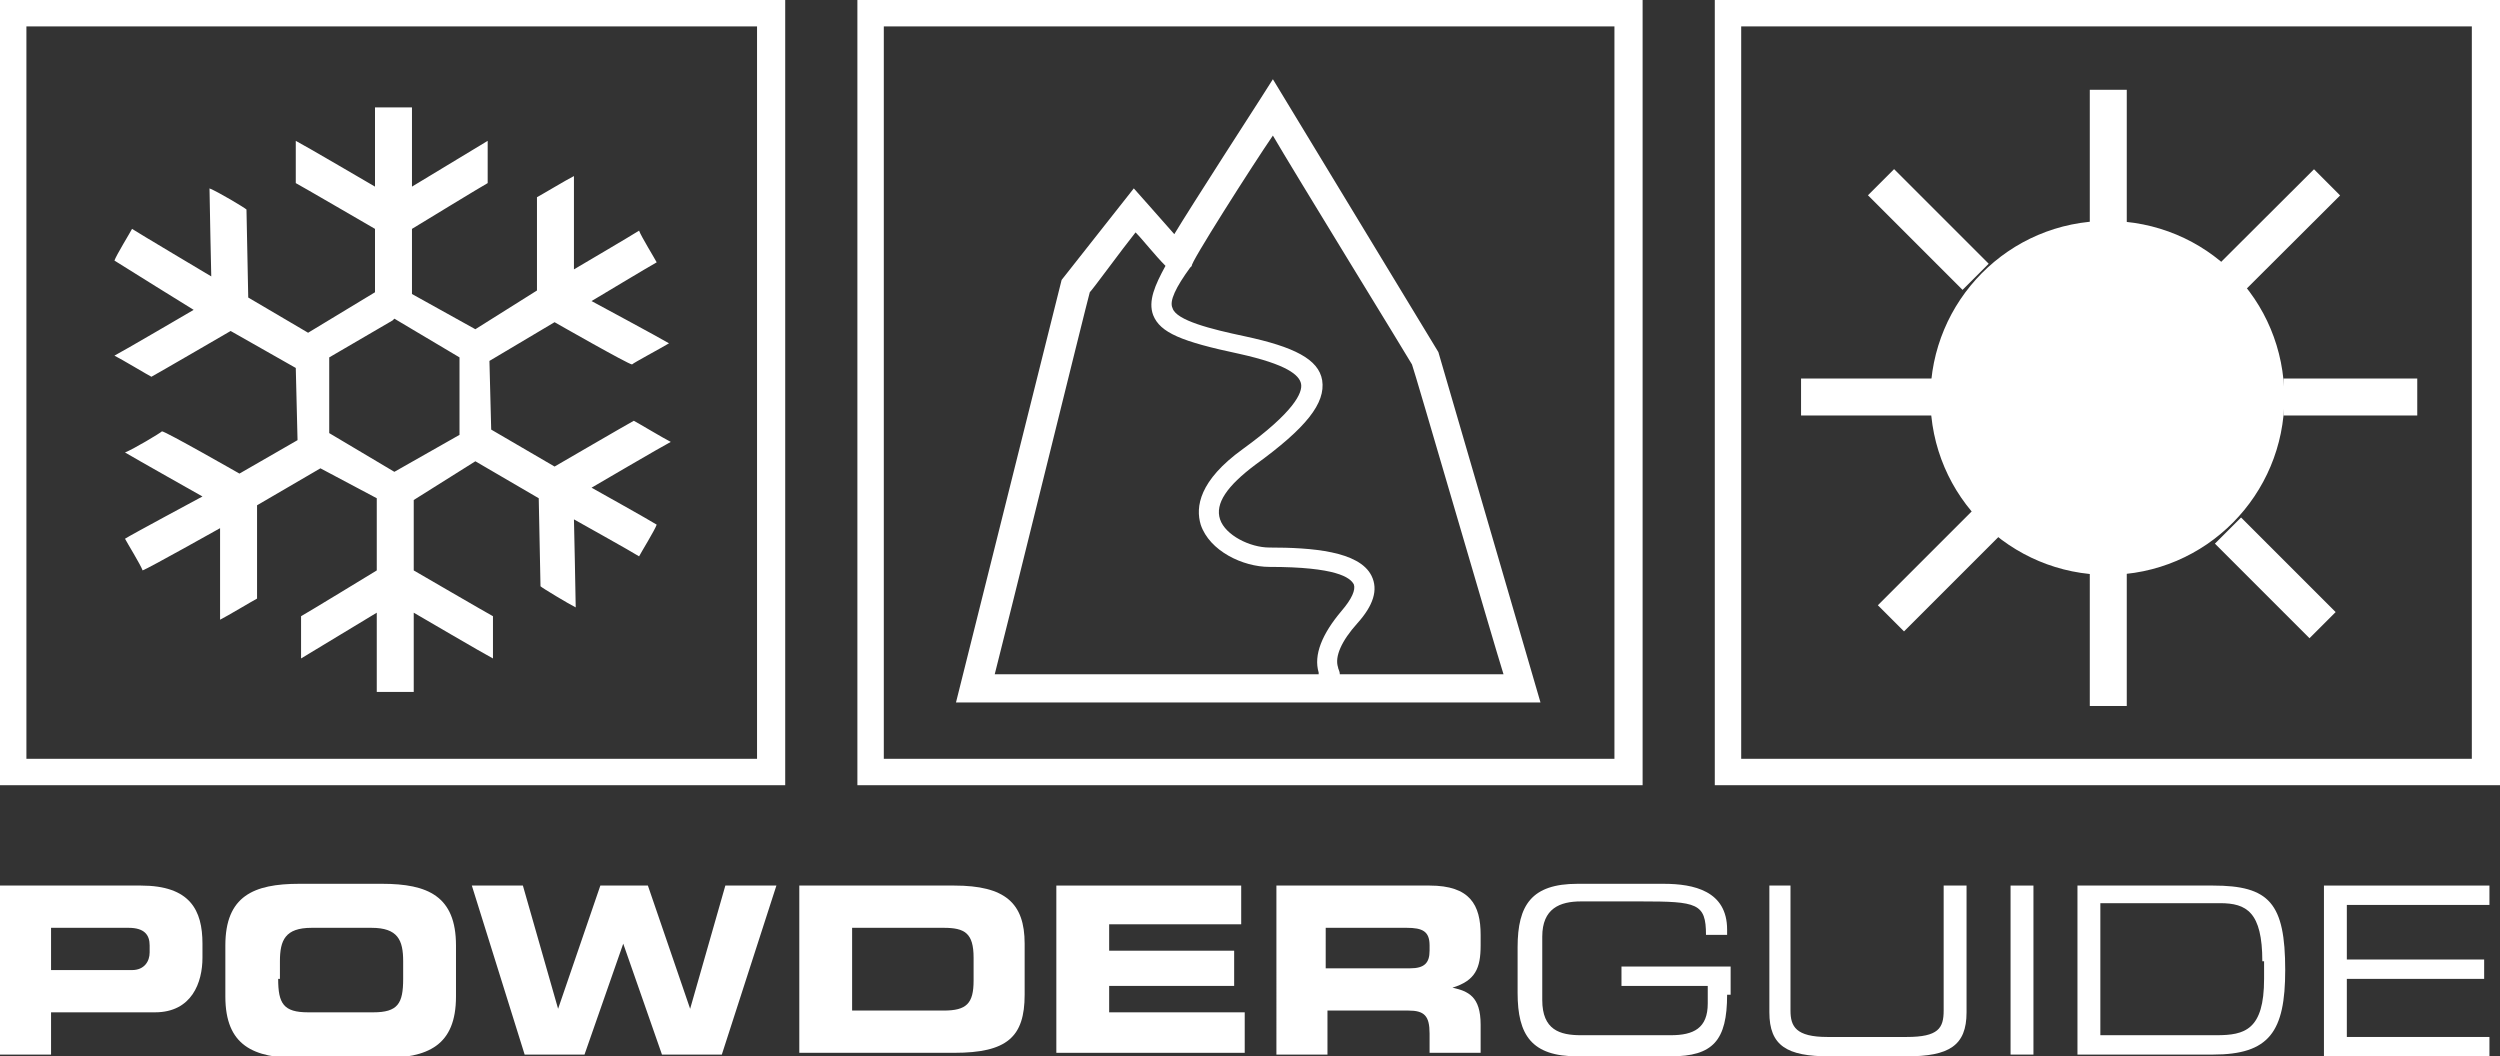
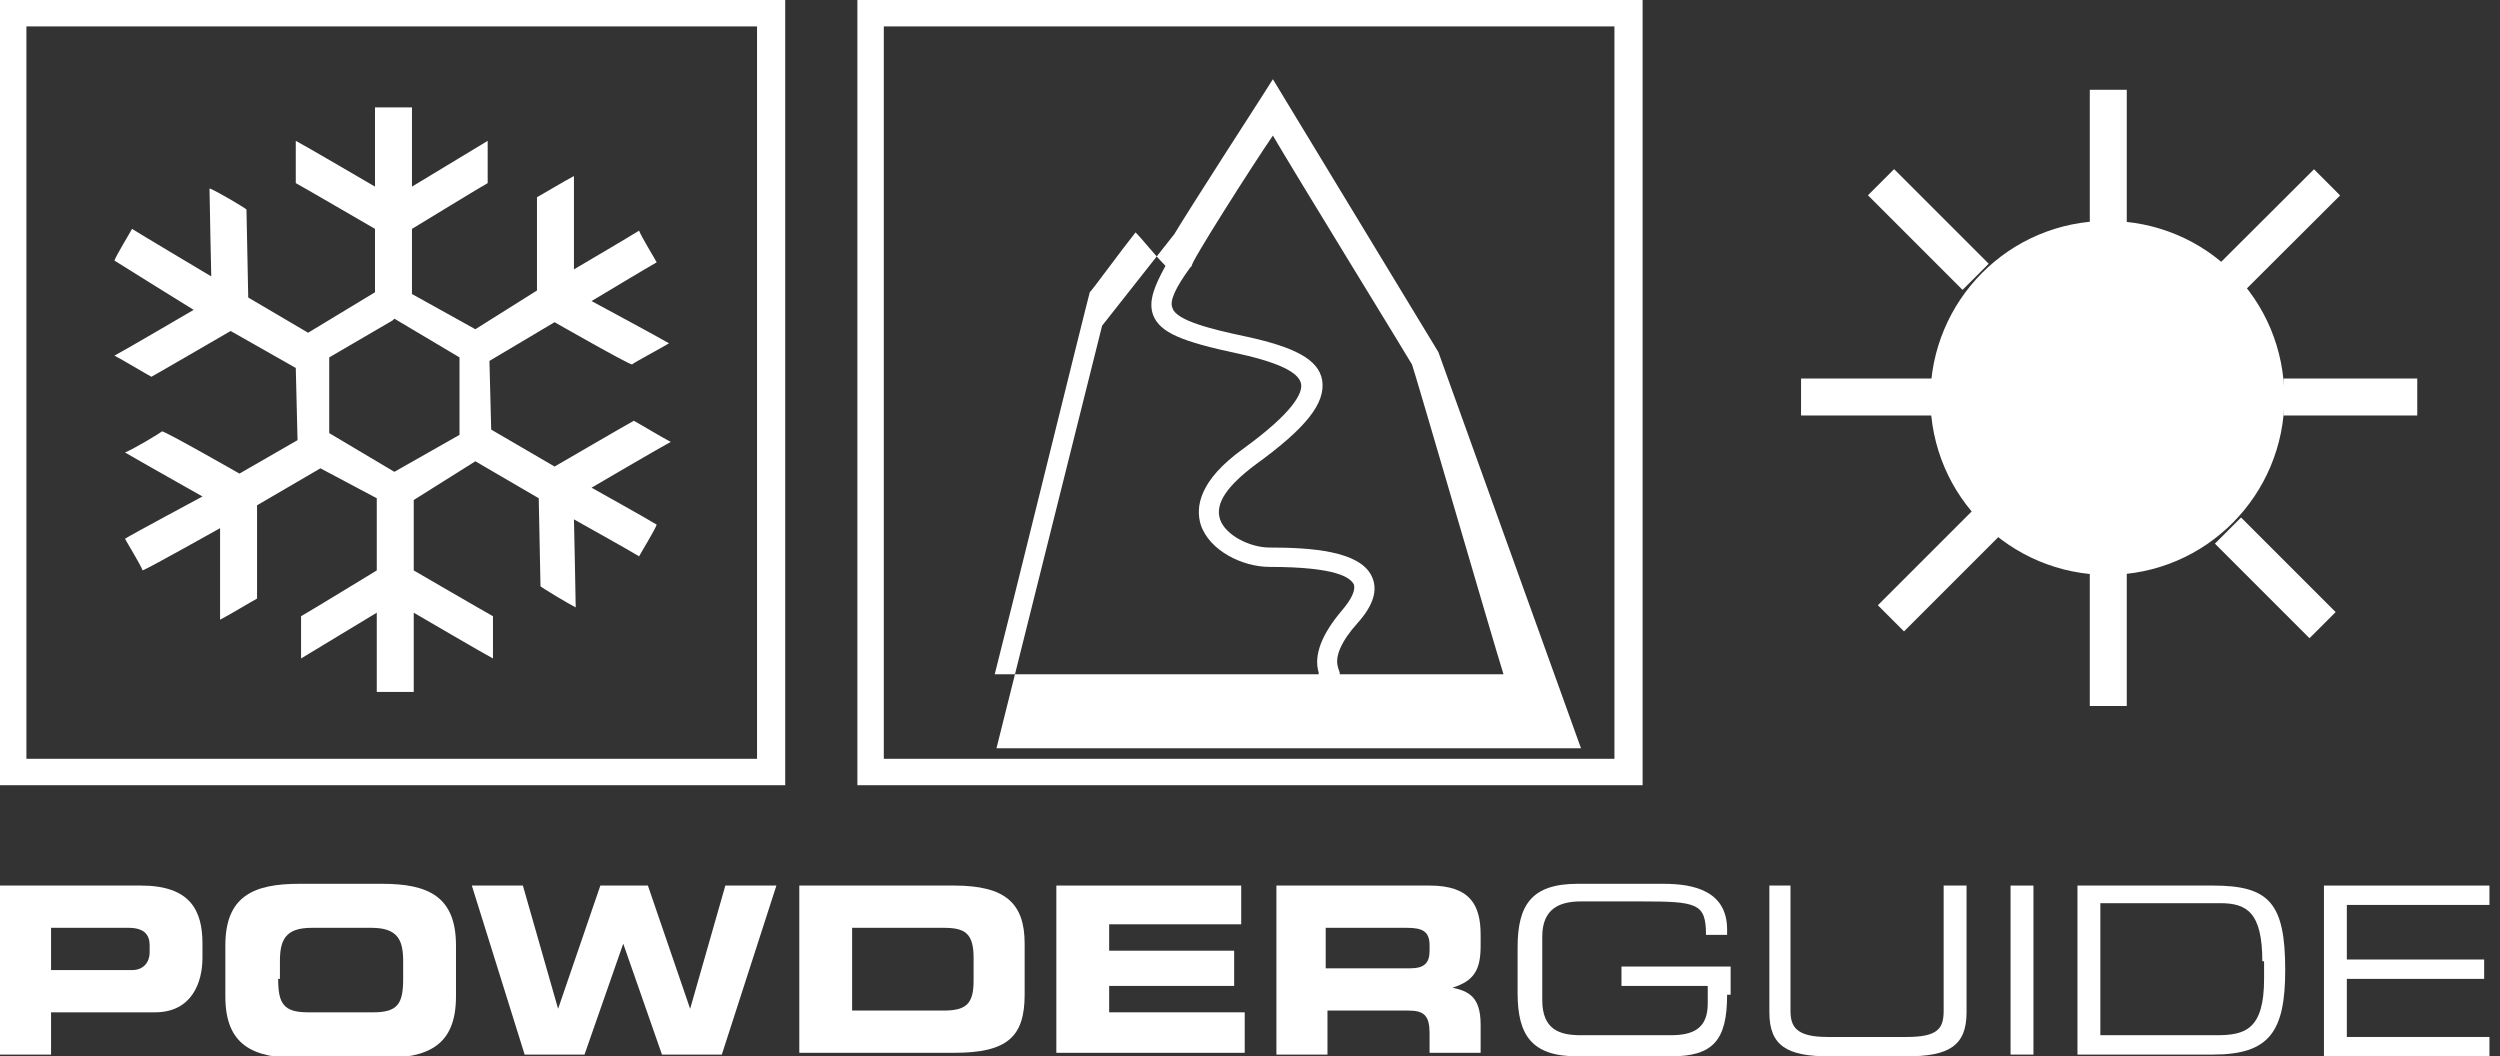
<svg xmlns="http://www.w3.org/2000/svg" version="1.1" id="Ebene_1" x="0px" y="0px" width="142px" height="60px" viewBox="0 0 142 60" style="enable-background:new 0 0 142 60;" xml:space="preserve">
  <rect x="0" y="0" width="142" height="60" fill="#333333" stroke="none" />
  <style type="text/css">
	.st0{fill:#FFFFFF;}
	.st1{fill:#FFFFFF;stroke:#FFFFFF;stroke-width:4.706;}
</style>
  <path class="st0" d="M44.6,44.6H0V0h44.6V44.6z M1.5,43.1h41.5V1.5H1.5V43.1z" />
-   <path class="st0" d="M142,44.6H97.4V0H142V44.6z M98.9,43.1h41.5V1.5H98.9V43.1z" />
  <path class="st0" d="M93.3,44.6H48.7V0h44.6V44.6z M50.2,43.1h41.5V1.5H50.2V43.1z" />
  <path class="st1" d="M127.4,22.6c0,4.2-3.4,7.7-7.7,7.7c-4.2,0-7.7-3.4-7.7-7.7c0-4.2,3.4-7.7,7.7-7.7  C124,14.9,127.4,18.3,127.4,22.6z" />
  <rect x="118.7" y="5.1" class="st0" width="2.1" height="7.6" />
  <rect x="118.7" y="32.5" class="st0" width="2.1" height="7.6" />
  <rect x="108.5" y="9.3" transform="matrix(0.707 -0.707 0.707 0.707 22.815 81.226)" class="st0" width="2.1" height="7.6" />
  <rect x="128.2" y="29" transform="matrix(0.707 -0.707 0.707 0.707 14.666 101.013)" class="st0" width="2.1" height="7.6" />
  <rect x="102.3" y="21.5" class="st0" width="7.6" height="2.1" />
  <rect x="129.7" y="21.5" class="st0" width="7.6" height="2.1" />
  <rect x="106.3" y="31.4" transform="matrix(0.707 -0.707 0.707 0.707 9.309 87.333)" class="st0" width="7.6" height="2.1" />
  <rect x="125.7" y="12" transform="matrix(0.708 -0.706 0.706 0.708 28.587 95.228)" class="st0" width="7.6" height="2.1" />
-   <path class="st0" d="M81.7,20L72.3,4.5l-0.7,1.1c0,0-4,6.2-4.9,7.7c-0.7-0.8-2.3-2.6-2.3-2.6l-4.1,5.2l-6,24h33.2L81.7,20z   M72.3,7.7c1.1,1.9,7.8,12.8,7.9,13c0.1,0.2,4.6,15.7,5.2,17.6h-9.3C76.1,38.1,76,38,76,37.9c-0.2-0.6,0.2-1.5,1.1-2.5  c0.9-1,1.2-1.9,0.8-2.7c-0.7-1.4-3.4-1.6-5.8-1.6c-1.1,0-2.5-0.7-2.8-1.6c-0.3-0.9,0.4-1.9,2-3.1c2.9-2.1,4-3.5,3.8-4.8  c-0.2-1.2-1.6-1.9-4.4-2.5c-1.9-0.4-3.9-0.9-4.1-1.6c-0.2-0.4,0.2-1.2,1-2.3l0,0l0.1-0.1C67.5,15.1,71.2,9.3,72.3,7.7z M61.9,16.6  c0.2-0.2,1.8-2.4,2.6-3.4c0.4,0.4,1.1,1.3,1.7,1.9c-0.6,1.1-1,2-0.7,2.8c0.4,1,1.6,1.5,4.9,2.2c2.7,0.6,3.4,1.2,3.5,1.7  c0.1,0.5-0.4,1.6-3.3,3.7c-2.5,1.8-2.7,3.3-2.4,4.3c0.5,1.5,2.4,2.4,3.9,2.4c3.8,0,4.6,0.6,4.8,1c0.1,0.3-0.1,0.8-0.7,1.5  c-1.1,1.3-1.6,2.5-1.3,3.5c0,0,0,0,0,0.1H56.5C57,36.4,61.8,16.9,61.9,16.6z" />
+   <path class="st0" d="M81.7,20L72.3,4.5l-0.7,1.1c0,0-4,6.2-4.9,7.7l-4.1,5.2l-6,24h33.2L81.7,20z   M72.3,7.7c1.1,1.9,7.8,12.8,7.9,13c0.1,0.2,4.6,15.7,5.2,17.6h-9.3C76.1,38.1,76,38,76,37.9c-0.2-0.6,0.2-1.5,1.1-2.5  c0.9-1,1.2-1.9,0.8-2.7c-0.7-1.4-3.4-1.6-5.8-1.6c-1.1,0-2.5-0.7-2.8-1.6c-0.3-0.9,0.4-1.9,2-3.1c2.9-2.1,4-3.5,3.8-4.8  c-0.2-1.2-1.6-1.9-4.4-2.5c-1.9-0.4-3.9-0.9-4.1-1.6c-0.2-0.4,0.2-1.2,1-2.3l0,0l0.1-0.1C67.5,15.1,71.2,9.3,72.3,7.7z M61.9,16.6  c0.2-0.2,1.8-2.4,2.6-3.4c0.4,0.4,1.1,1.3,1.7,1.9c-0.6,1.1-1,2-0.7,2.8c0.4,1,1.6,1.5,4.9,2.2c2.7,0.6,3.4,1.2,3.5,1.7  c0.1,0.5-0.4,1.6-3.3,3.7c-2.5,1.8-2.7,3.3-2.4,4.3c0.5,1.5,2.4,2.4,3.9,2.4c3.8,0,4.6,0.6,4.8,1c0.1,0.3-0.1,0.8-0.7,1.5  c-1.1,1.3-1.6,2.5-1.3,3.5c0,0,0,0,0,0.1H56.5C57,36.4,61.8,16.9,61.9,16.6z" />
  <path class="st0" d="M38.1,25.1c-0.4-0.2-1.9-1.1-2.1-1.2c-0.2,0.1-4.5,2.6-4.5,2.6l-3.6-2.1l-0.1-3.9l3.7-2.2c0,0,4.2,2.4,4.4,2.4  c0.1-0.1,1.6-0.9,2.1-1.2c-0.5-0.3-4.4-2.4-4.4-2.4s3.5-2.1,3.7-2.2c-0.1-0.2-0.9-1.5-1-1.8c-0.3,0.2-3.7,2.2-3.7,2.2s0-4.7,0-5.3  c-0.4,0.2-1.9,1.1-2.1,1.2c0,0.2,0,5.3,0,5.3L27,18.7l-3.6-2V13c0,0,4.1-2.5,4.3-2.6c0-0.2,0-1.9,0-2.4c-0.5,0.3-4.3,2.6-4.3,2.6  s0-4.2,0-4.5c-0.3,0-1.8,0-2.1,0c0,0.3,0,4.2,0,4.2v0.3c0,0-4.1-2.4-4.5-2.6c0,0.5,0,2.2,0,2.4c0.2,0.1,4.5,2.6,4.5,2.6v3.6  l-3.8,2.3l-3.4-2c0,0-0.1-4.8-0.1-5c-0.1-0.1-1.6-1-2.1-1.2c0,0.5,0.1,5,0.1,5S7.8,13.2,7.5,13c-0.1,0.2-0.9,1.5-1,1.8  c0.3,0.2,4.5,2.8,4.5,2.8s-4.1,2.4-4.5,2.6c0.4,0.2,1.9,1.1,2.1,1.2c0.2-0.1,4.5-2.6,4.5-2.6l3.7,2.1l0.1,4.1l-3.3,1.9  c0,0-4.2-2.4-4.4-2.4c-0.1,0.1-1.6,1-2.1,1.2c0.5,0.3,4.4,2.5,4.4,2.5s-4.1,2.2-4.4,2.4c0.1,0.2,0.9,1.5,1,1.8  c0.3-0.1,4.4-2.4,4.4-2.4s0,4.7,0,5.2c0.4-0.2,1.9-1.1,2.1-1.2c0-0.2,0-5.3,0-5.3l3.6-2.1l3.2,1.7v4.1c0,0-4.1,2.5-4.3,2.6  c0,0.2,0,1.9,0,2.4c0.5-0.3,4.3-2.6,4.3-2.6s0,4.2,0,4.5c0.3,0,1.8,0,2.1,0c0-0.3,0-4.5,0-4.5s4.1,2.4,4.5,2.6c0-0.5,0-2.2,0-2.4  c-0.2-0.1-4.5-2.6-4.5-2.6v-4l3.5-2.2l3.6,2.1c0,0,0.1,4.8,0.1,5c0.1,0.1,1.6,1,2,1.2c0-0.5-0.1-5-0.1-5s3.4,1.9,3.7,2.1  c0.1-0.2,0.9-1.5,1-1.8c-0.3-0.2-3.7-2.1-3.7-2.1S37.7,25.3,38.1,25.1z M26.1,24.7l-3.7,2.1l-3.7-2.2l0-4.3l3.6-2.1l0.1-0.1l3.7,2.2  L26.1,24.7z" />
  <path class="st0" d="M0,50.3h8c2.8,0,3.5,1.4,3.5,3.3v0.8c0,1.4-0.6,3.1-2.7,3.1H2.9v2.4H0V50.3z M2.9,55.1h4.6c0.7,0,1-0.5,1-1  v-0.4c0-0.6-0.3-1-1.2-1H2.9V55.1z" />
  <path class="st0" d="M12.8,53.7c0-2.8,1.6-3.5,4.2-3.5h4.7c2.6,0,4.2,0.7,4.2,3.5v2.9c0,2.8-1.6,3.5-4.2,3.5H17  c-2.6,0-4.2-0.7-4.2-3.5V53.7z M15.8,55.6c0,1.4,0.3,1.9,1.7,1.9h3.7c1.4,0,1.7-0.5,1.7-1.9v-1c0-1.2-0.3-1.9-1.8-1.9h-3.4  c-1.5,0-1.8,0.7-1.8,1.9V55.6z" />
  <path class="st0" d="M26.8,50.3h2.9l2,7h0l2.4-7h2.7l2.4,7h0l2-7h2.9l-3.1,9.6h-3.4l-2.2-6.3h0l-2.2,6.3h-3.4L26.8,50.3z" />
  <path class="st0" d="M45.4,50.3h8.8c2.9,0,4,1,4,3.3v2.9c0,2.4-1,3.3-4,3.3h-8.8V50.3z M48.4,57.4h5.2c1.3,0,1.7-0.4,1.7-1.7v-1.3  c0-1.4-0.5-1.7-1.7-1.7h-5.2V57.4z" />
  <path class="st0" d="M60,50.3h10.5v2.2h-7.5v1.5h7.1v2h-7.1v1.5h7.7v2.3H60V50.3z" />
  <path class="st0" d="M72.4,50.3h8.8c2.3,0,2.9,1.1,2.9,2.8v0.6c0,1.3-0.3,2-1.6,2.4v0c0.9,0.2,1.6,0.5,1.6,2.1v1.6h-2.9v-1.1  c0-1-0.3-1.3-1.2-1.3h-4.6v2.5h-2.9V50.3z M75.3,55h4.8c0.8,0,1.1-0.3,1.1-1v-0.3c0-0.8-0.4-1-1.3-1h-4.6V55z" />
  <path class="st0" d="M98.1,56.5c0,2.6-0.8,3.5-3.2,3.5h-5.3c-2.6,0-3.4-1.2-3.4-3.6v-2.6c0-2.4,0.8-3.6,3.4-3.6h4.9  c1.7,0,3.6,0.4,3.6,2.6v0.3h-1.2c0-1.8-0.5-1.9-3.7-1.9h-3.4c-1.2,0-2.2,0.4-2.2,2v3.6c0,1.7,1,2,2.2,2h5.1c1.3,0,2.1-0.4,2.1-1.8  v-1h-4.9v-1.1h6.2V56.5z" />
  <path class="st0" d="M100.4,50.3h1.3v7.1c0,0.9,0.3,1.5,2.1,1.5h4.5c1.8,0,2.1-0.5,2.1-1.5v-7.1h1.3v7.2c0,1.9-1,2.5-3.4,2.5h-4.4  c-2.4,0-3.4-0.6-3.4-2.5V50.3z" />
  <path class="st0" d="M114.2,50.3h1.3v9.6h-1.3V50.3z" />
  <path class="st0" d="M118,50.3h7.7c3.2,0,4.1,1,4.1,4.8c0,3.5-0.9,4.8-4.1,4.8H118V50.3z M128.5,54.6c0-2.8-0.9-3.3-2.4-3.3h-6.8  v7.5h6.6c1.6,0,2.7-0.3,2.7-3.2V54.6z" />
  <path class="st0" d="M132,50.3h9.4v1.1h-8.1v3.1h7.8v1.1h-7.8v3.3h8.1v1.1H132V50.3z" />
</svg>